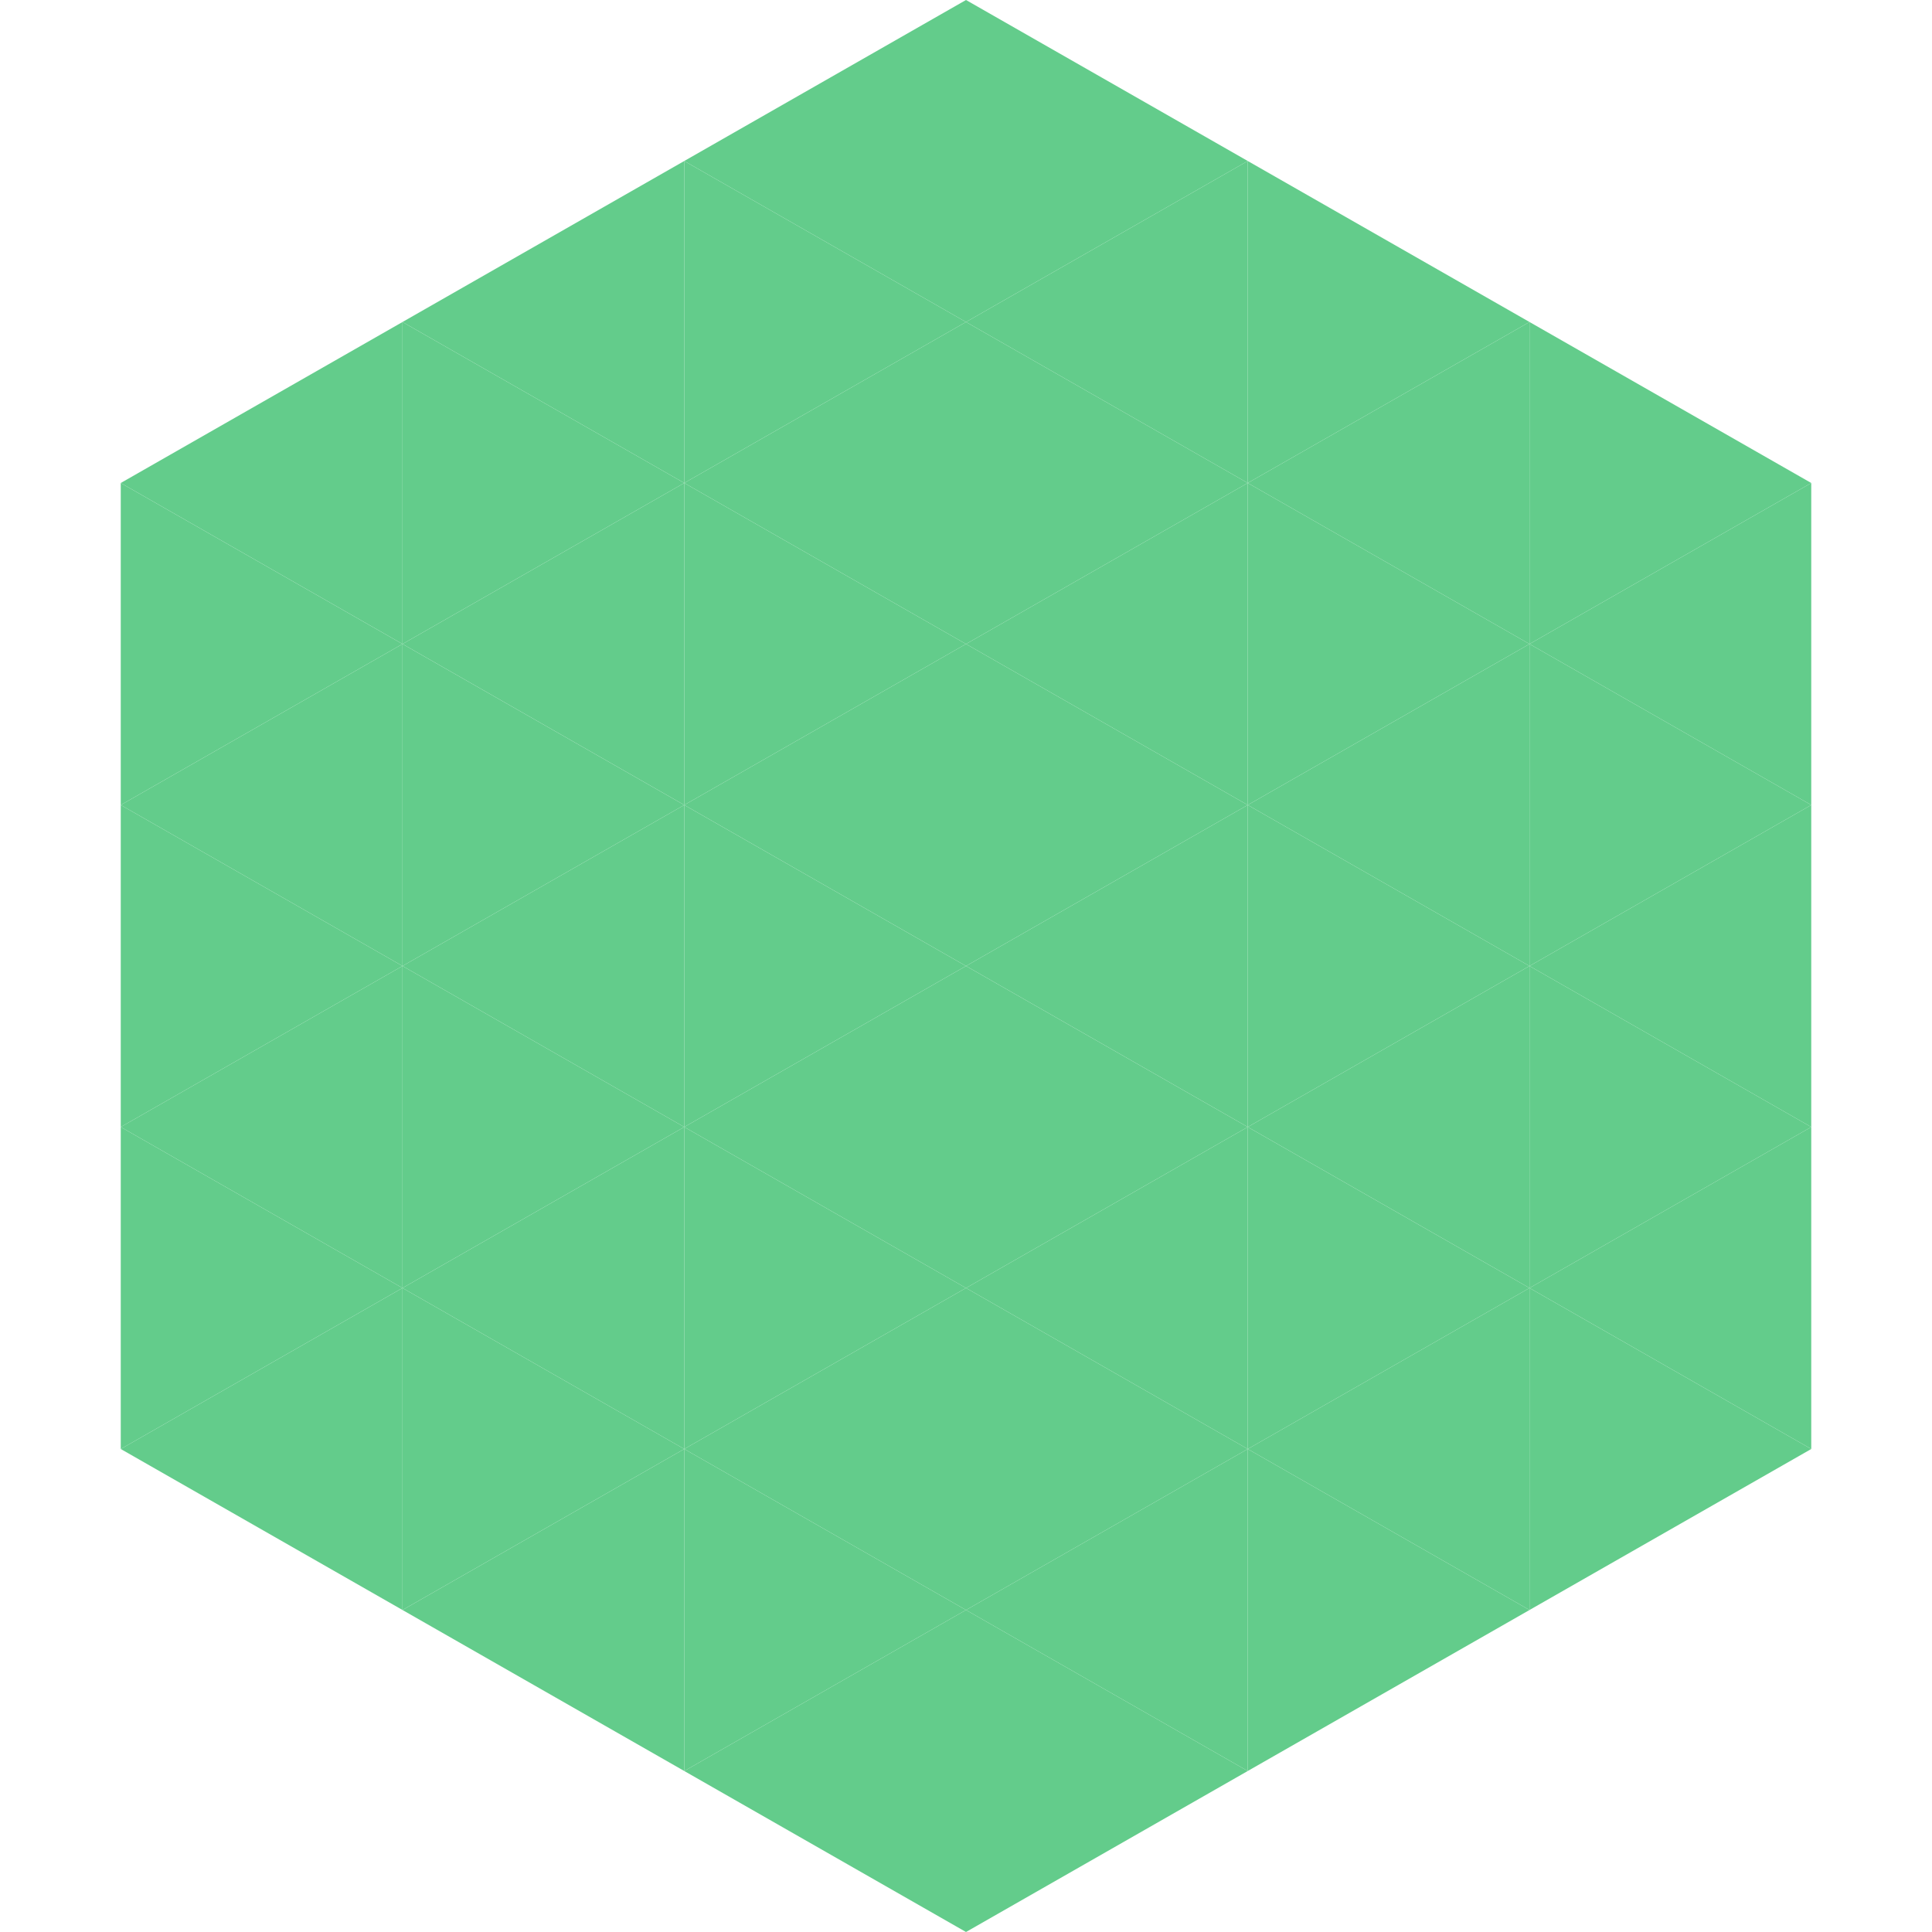
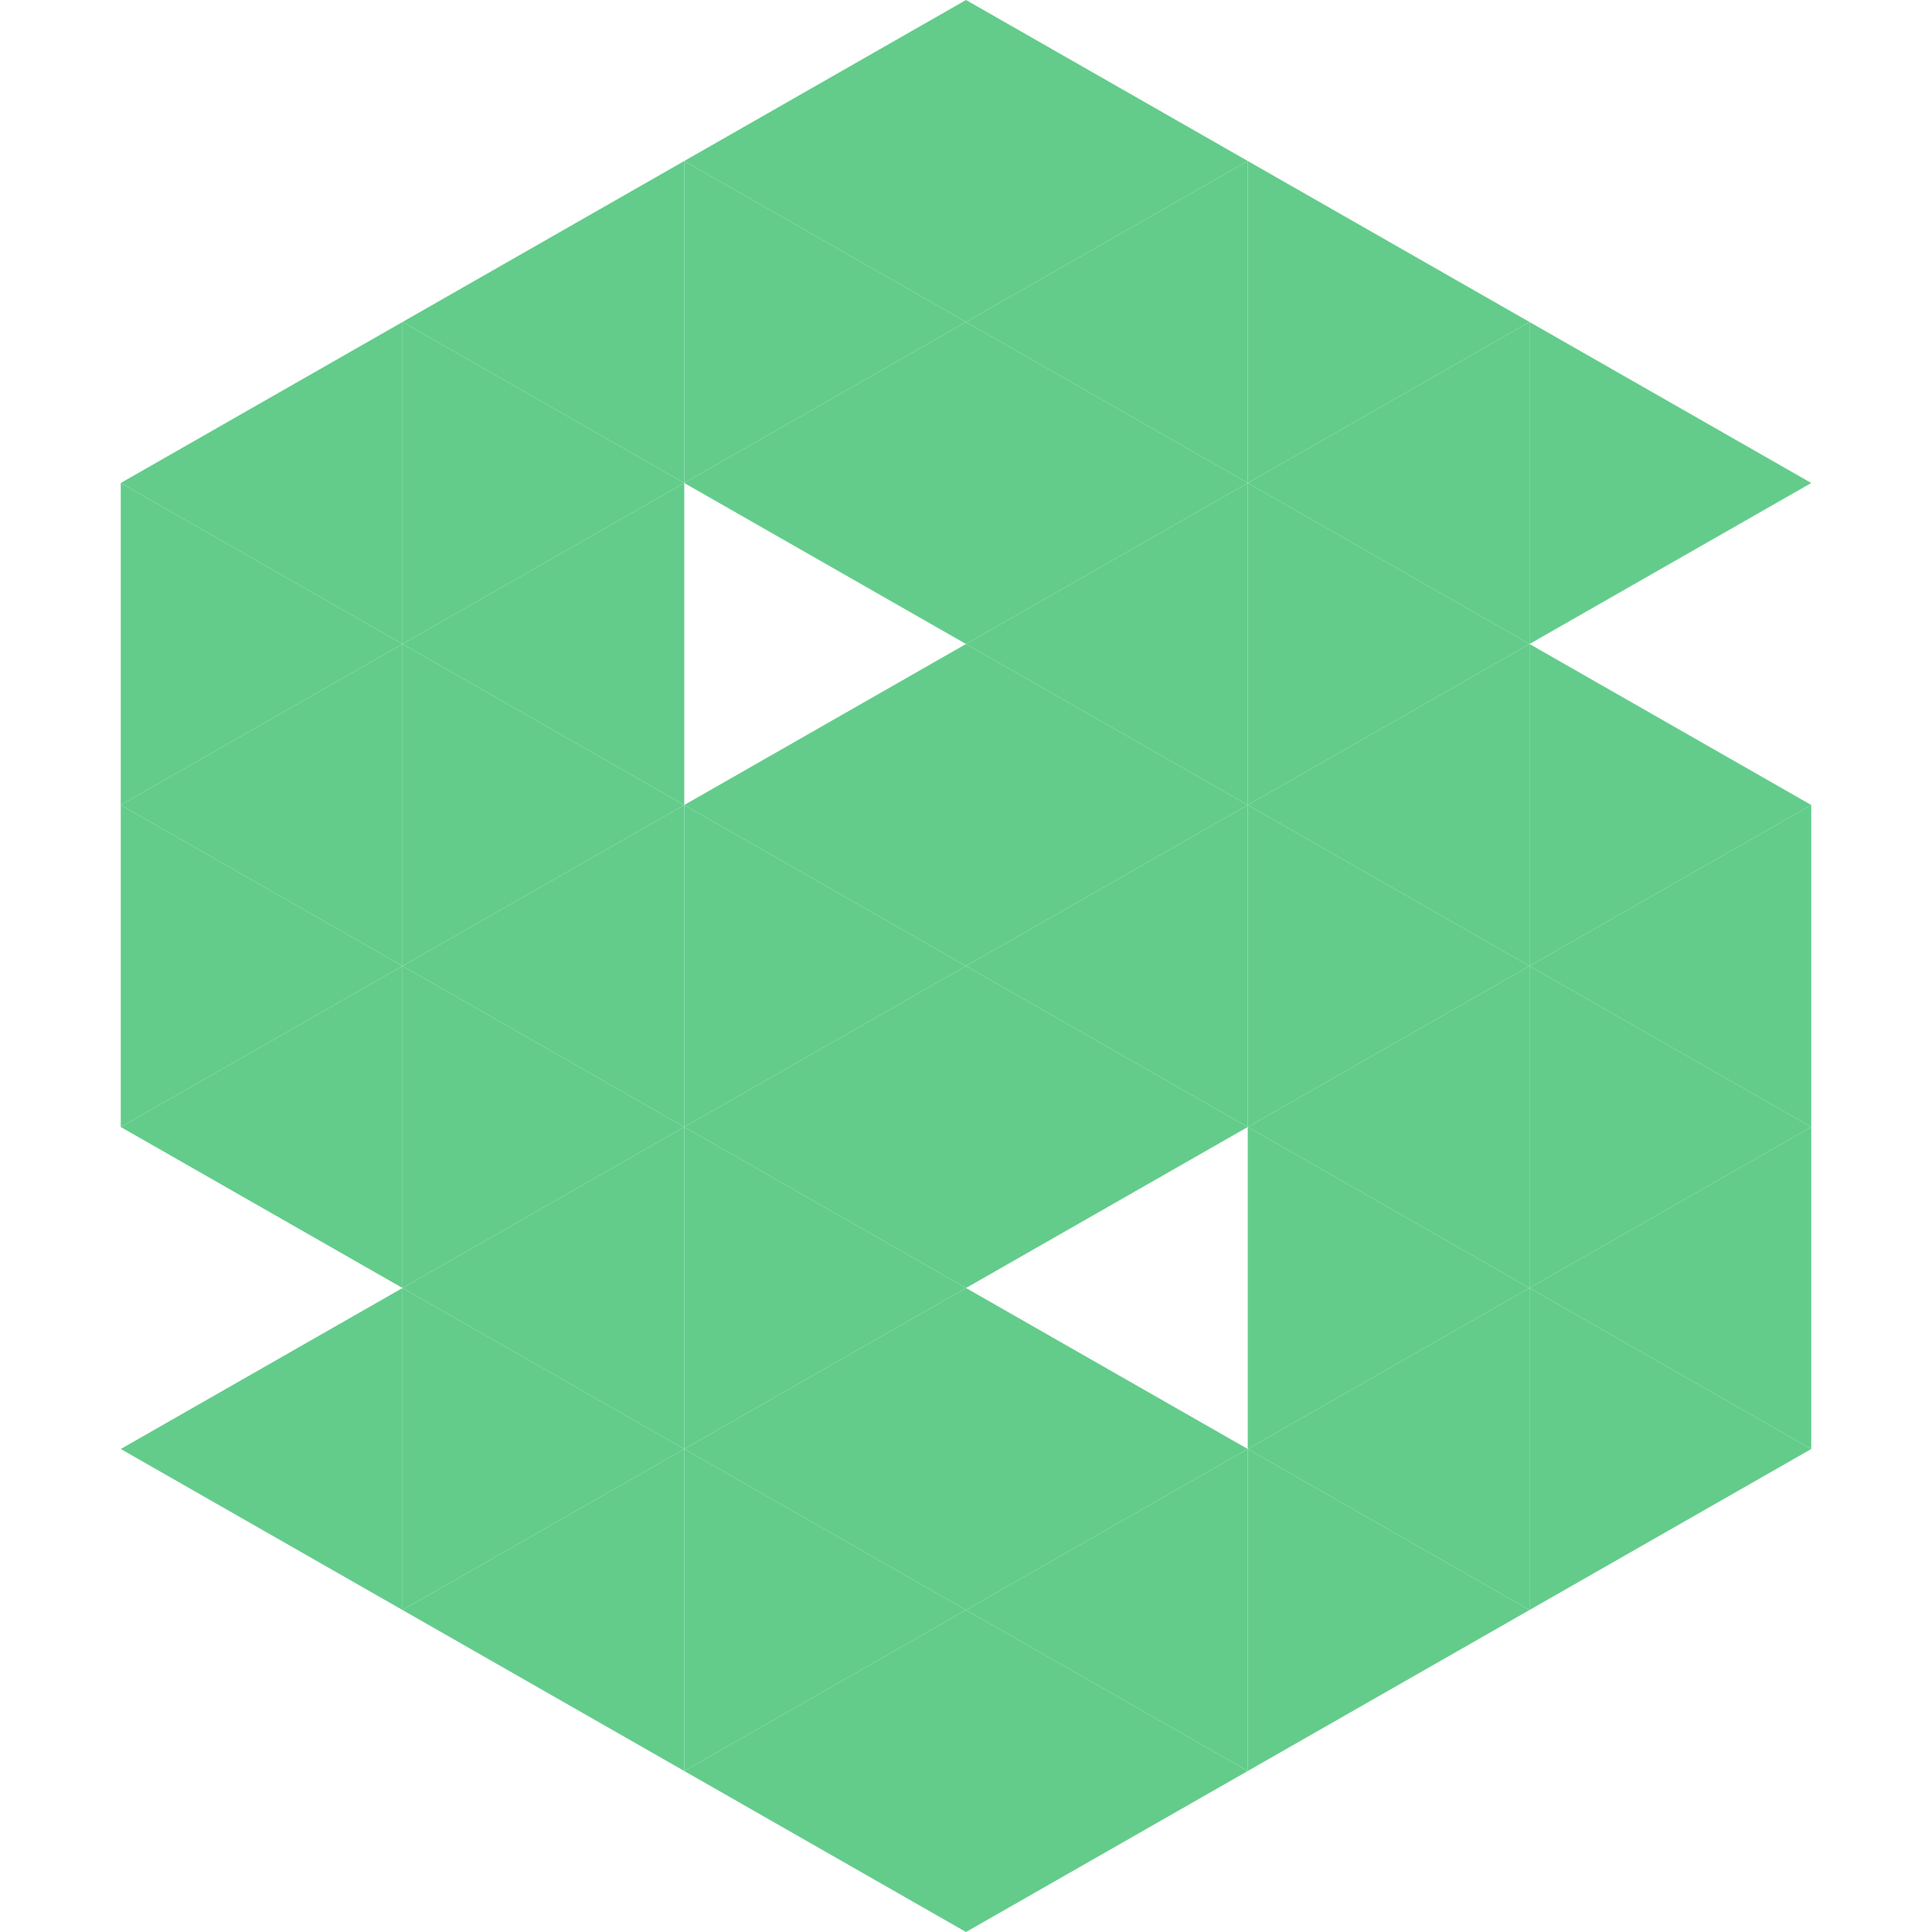
<svg xmlns="http://www.w3.org/2000/svg" width="240" height="240">
  <polygon points="50,40 15,60 50,80" style="fill:rgb(99,204,139)" />
  <polygon points="190,40 225,60 190,80" style="fill:rgb(99,204,139)" />
  <polygon points="15,60 50,80 15,100" style="fill:rgb(99,204,139)" />
-   <polygon points="225,60 190,80 225,100" style="fill:rgb(99,204,139)" />
  <polygon points="50,80 15,100 50,120" style="fill:rgb(99,204,139)" />
  <polygon points="190,80 225,100 190,120" style="fill:rgb(99,204,139)" />
  <polygon points="15,100 50,120 15,140" style="fill:rgb(99,204,139)" />
  <polygon points="225,100 190,120 225,140" style="fill:rgb(99,204,139)" />
  <polygon points="50,120 15,140 50,160" style="fill:rgb(99,204,139)" />
  <polygon points="190,120 225,140 190,160" style="fill:rgb(99,204,139)" />
-   <polygon points="15,140 50,160 15,180" style="fill:rgb(99,204,139)" />
  <polygon points="225,140 190,160 225,180" style="fill:rgb(99,204,139)" />
  <polygon points="50,160 15,180 50,200" style="fill:rgb(99,204,139)" />
  <polygon points="190,160 225,180 190,200" style="fill:rgb(99,204,139)" />
  <polygon points="15,180 50,200 15,220" style="fill:rgb(255,255,255); fill-opacity:0" />
  <polygon points="225,180 190,200 225,220" style="fill:rgb(255,255,255); fill-opacity:0" />
  <polygon points="50,0 85,20 50,40" style="fill:rgb(255,255,255); fill-opacity:0" />
  <polygon points="190,0 155,20 190,40" style="fill:rgb(255,255,255); fill-opacity:0" />
  <polygon points="85,20 50,40 85,60" style="fill:rgb(99,204,139)" />
  <polygon points="155,20 190,40 155,60" style="fill:rgb(99,204,139)" />
  <polygon points="50,40 85,60 50,80" style="fill:rgb(99,204,139)" />
  <polygon points="190,40 155,60 190,80" style="fill:rgb(99,204,139)" />
  <polygon points="85,60 50,80 85,100" style="fill:rgb(99,204,139)" />
  <polygon points="155,60 190,80 155,100" style="fill:rgb(99,204,139)" />
  <polygon points="50,80 85,100 50,120" style="fill:rgb(99,204,139)" />
  <polygon points="190,80 155,100 190,120" style="fill:rgb(99,204,139)" />
  <polygon points="85,100 50,120 85,140" style="fill:rgb(99,204,139)" />
  <polygon points="155,100 190,120 155,140" style="fill:rgb(99,204,139)" />
  <polygon points="50,120 85,140 50,160" style="fill:rgb(99,204,139)" />
  <polygon points="190,120 155,140 190,160" style="fill:rgb(99,204,139)" />
  <polygon points="85,140 50,160 85,180" style="fill:rgb(99,204,139)" />
  <polygon points="155,140 190,160 155,180" style="fill:rgb(99,204,139)" />
  <polygon points="50,160 85,180 50,200" style="fill:rgb(99,204,139)" />
  <polygon points="190,160 155,180 190,200" style="fill:rgb(99,204,139)" />
  <polygon points="85,180 50,200 85,220" style="fill:rgb(99,204,139)" />
  <polygon points="155,180 190,200 155,220" style="fill:rgb(99,204,139)" />
  <polygon points="120,0 85,20 120,40" style="fill:rgb(99,204,139)" />
  <polygon points="120,0 155,20 120,40" style="fill:rgb(99,204,139)" />
  <polygon points="85,20 120,40 85,60" style="fill:rgb(99,204,139)" />
  <polygon points="155,20 120,40 155,60" style="fill:rgb(99,204,139)" />
  <polygon points="120,40 85,60 120,80" style="fill:rgb(99,204,139)" />
  <polygon points="120,40 155,60 120,80" style="fill:rgb(99,204,139)" />
-   <polygon points="85,60 120,80 85,100" style="fill:rgb(99,204,139)" />
  <polygon points="155,60 120,80 155,100" style="fill:rgb(99,204,139)" />
  <polygon points="120,80 85,100 120,120" style="fill:rgb(99,204,139)" />
  <polygon points="120,80 155,100 120,120" style="fill:rgb(99,204,139)" />
  <polygon points="85,100 120,120 85,140" style="fill:rgb(99,204,139)" />
  <polygon points="155,100 120,120 155,140" style="fill:rgb(99,204,139)" />
  <polygon points="120,120 85,140 120,160" style="fill:rgb(99,204,139)" />
  <polygon points="120,120 155,140 120,160" style="fill:rgb(99,204,139)" />
  <polygon points="85,140 120,160 85,180" style="fill:rgb(99,204,139)" />
-   <polygon points="155,140 120,160 155,180" style="fill:rgb(99,204,139)" />
  <polygon points="120,160 85,180 120,200" style="fill:rgb(99,204,139)" />
  <polygon points="120,160 155,180 120,200" style="fill:rgb(99,204,139)" />
  <polygon points="85,180 120,200 85,220" style="fill:rgb(99,204,139)" />
  <polygon points="155,180 120,200 155,220" style="fill:rgb(99,204,139)" />
  <polygon points="120,200 85,220 120,240" style="fill:rgb(99,204,139)" />
  <polygon points="120,200 155,220 120,240" style="fill:rgb(99,204,139)" />
  <polygon points="85,220 120,240 85,260" style="fill:rgb(255,255,255); fill-opacity:0" />
  <polygon points="155,220 120,240 155,260" style="fill:rgb(255,255,255); fill-opacity:0" />
</svg>